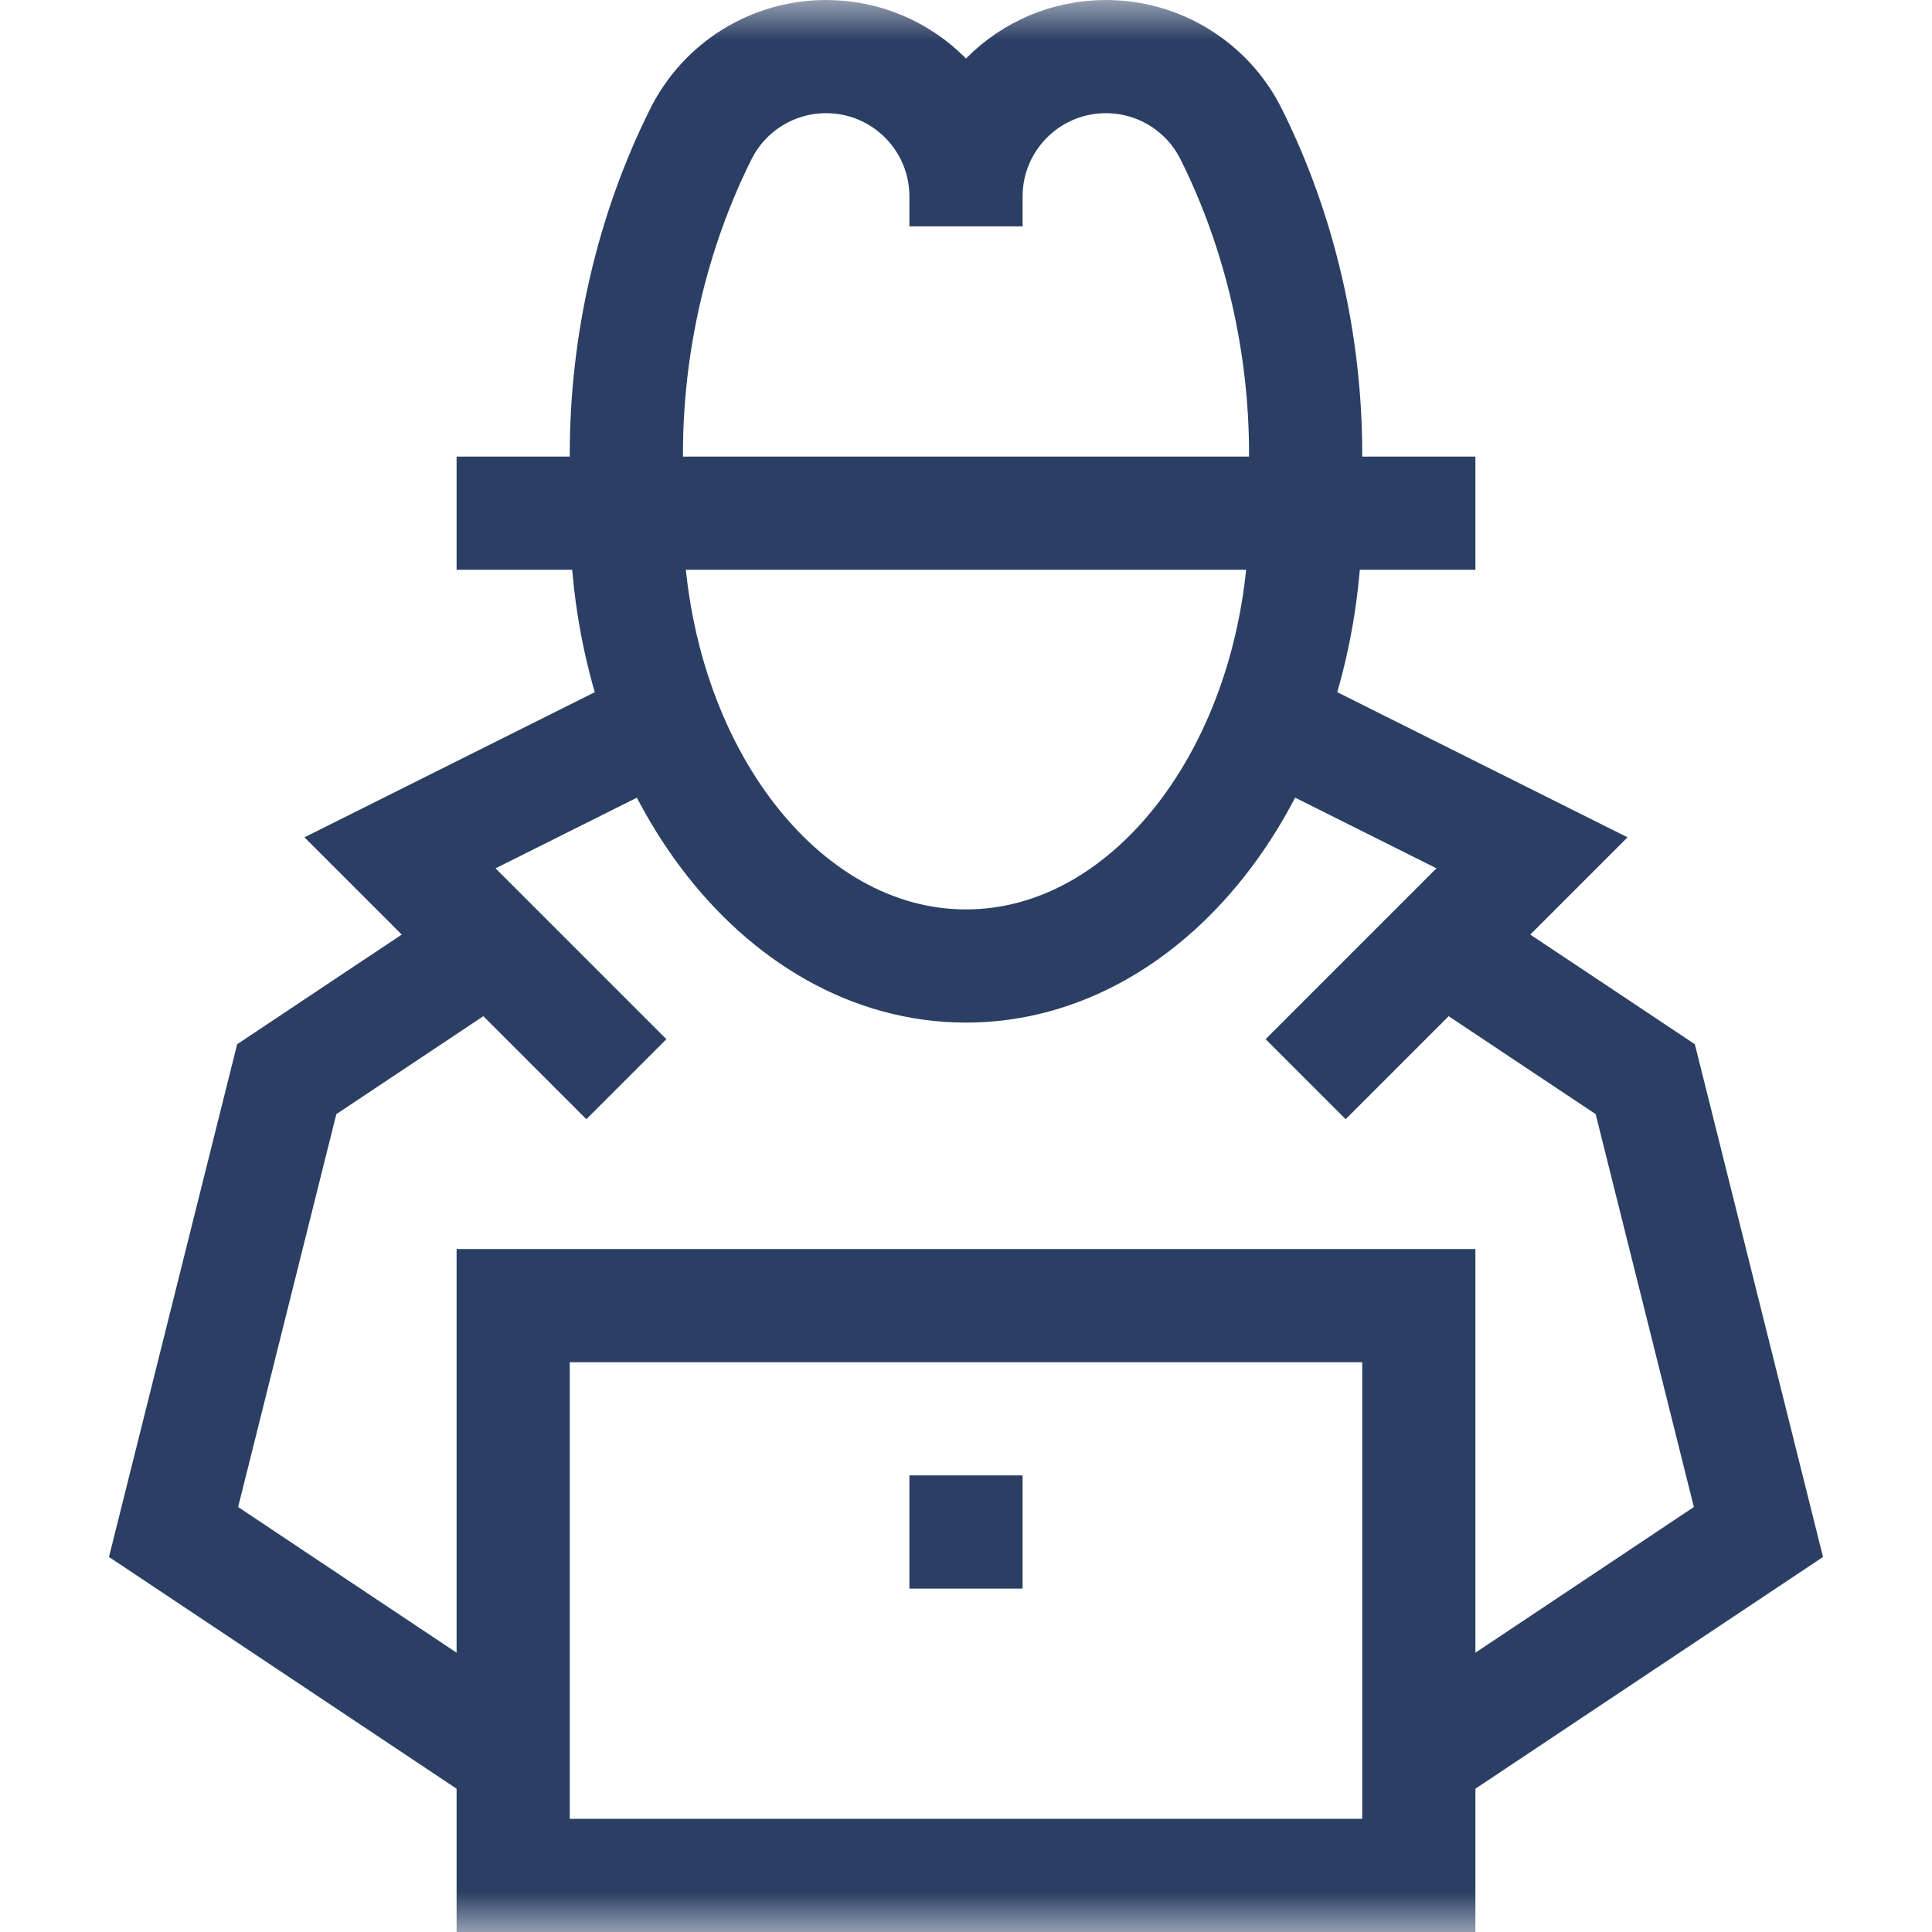
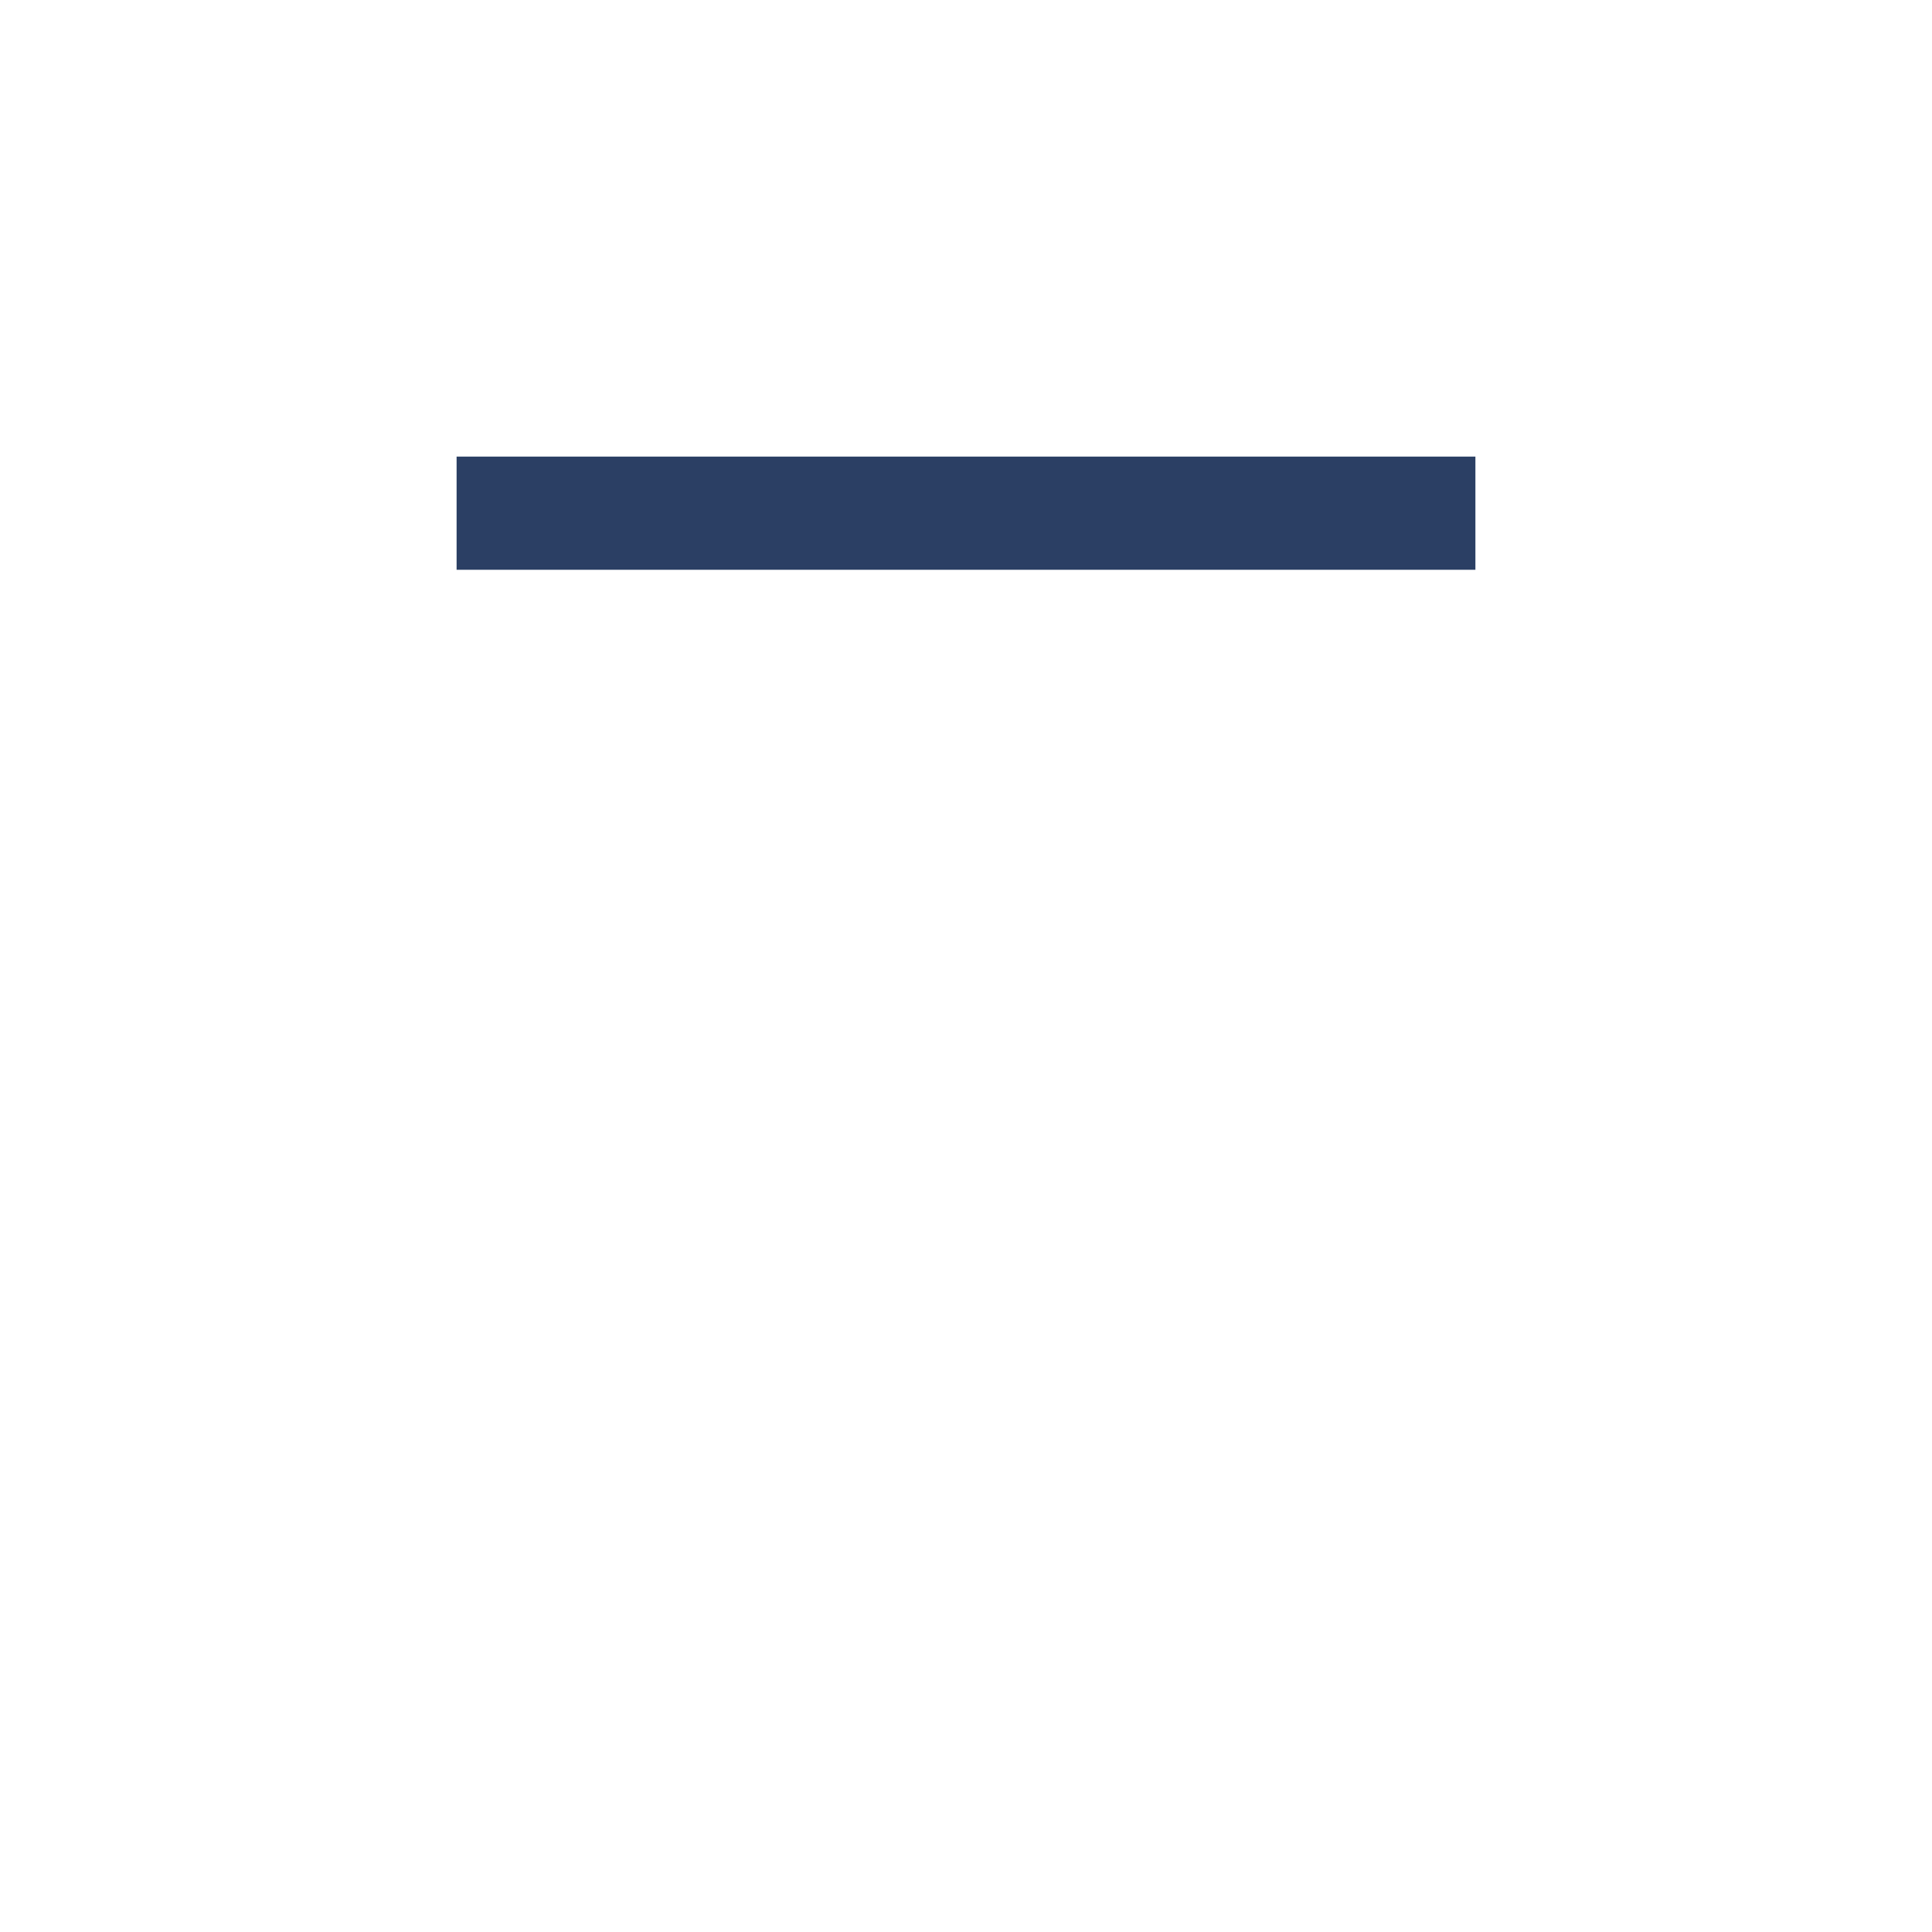
<svg xmlns="http://www.w3.org/2000/svg" width="24" height="24" viewBox="0 0 24 24" fill="none">
  <g clip-path="url(#clip0_3383_6170)">
    <path d="M5.672 6.375H18.328" stroke="#2B3F64" stroke-width="1.406" stroke-miterlimit="10" />
    <mask id="mask0_3383_6170" style="mask-type:luminance" maskUnits="userSpaceOnUse" x="0" y="0" width="24" height="24">
-       <path d="M24 0H0V24H24V0Z" fill="white" />
-     </mask>
+       </mask>
    <g mask="url(#mask0_3383_6170)">
-       <path d="M7.781 6.375V5.633C7.781 4.271 8.098 2.881 8.707 1.664C9.001 1.075 9.603 0.703 10.262 0.703C11.222 0.703 12 1.481 12 2.441M12 2.441V2.812M12 2.441C12 1.481 12.778 0.703 13.738 0.703C14.397 0.703 14.999 1.075 15.293 1.664C15.902 2.882 16.219 4.271 16.219 5.633V6.375" stroke="#2B3F64" stroke-width="1.406" stroke-miterlimit="10" />
      <path d="M16.219 6.375C16.219 9.481 14.33 12 12 12C9.67 12 7.781 9.481 7.781 6.375" stroke="#2B3F64" stroke-width="1.406" stroke-miterlimit="10" />
      <path d="M16.219 13.406L19.031 10.594L15.751 8.954" stroke="#2B3F64" stroke-width="1.406" stroke-miterlimit="10" />
      <path d="M8.25 8.954L4.969 10.594L7.781 13.406" stroke="#2B3F64" stroke-width="1.406" stroke-miterlimit="10" />
-       <path d="M6.375 21.844L2.156 19.031L3.562 13.406L6.094 11.719" stroke="#2B3F64" stroke-width="1.406" stroke-miterlimit="10" />
      <path d="M17.906 11.719L20.438 13.406L21.844 19.031L17.625 21.844" stroke="#2B3F64" stroke-width="1.406" stroke-miterlimit="10" />
      <path d="M17.625 23.297H6.375V16.219H17.625V23.297Z" stroke="#2B3F64" stroke-width="1.406" stroke-miterlimit="10" />
-       <path d="M11.297 19.031H12.703" stroke="#2B3F64" stroke-width="1.406" stroke-miterlimit="10" />
    </g>
  </g>
  <defs>
    <clipPath id="clip0_3383_6170">
      <rect width="24" height="24" fill="white" />
    </clipPath>
  </defs>
</svg>